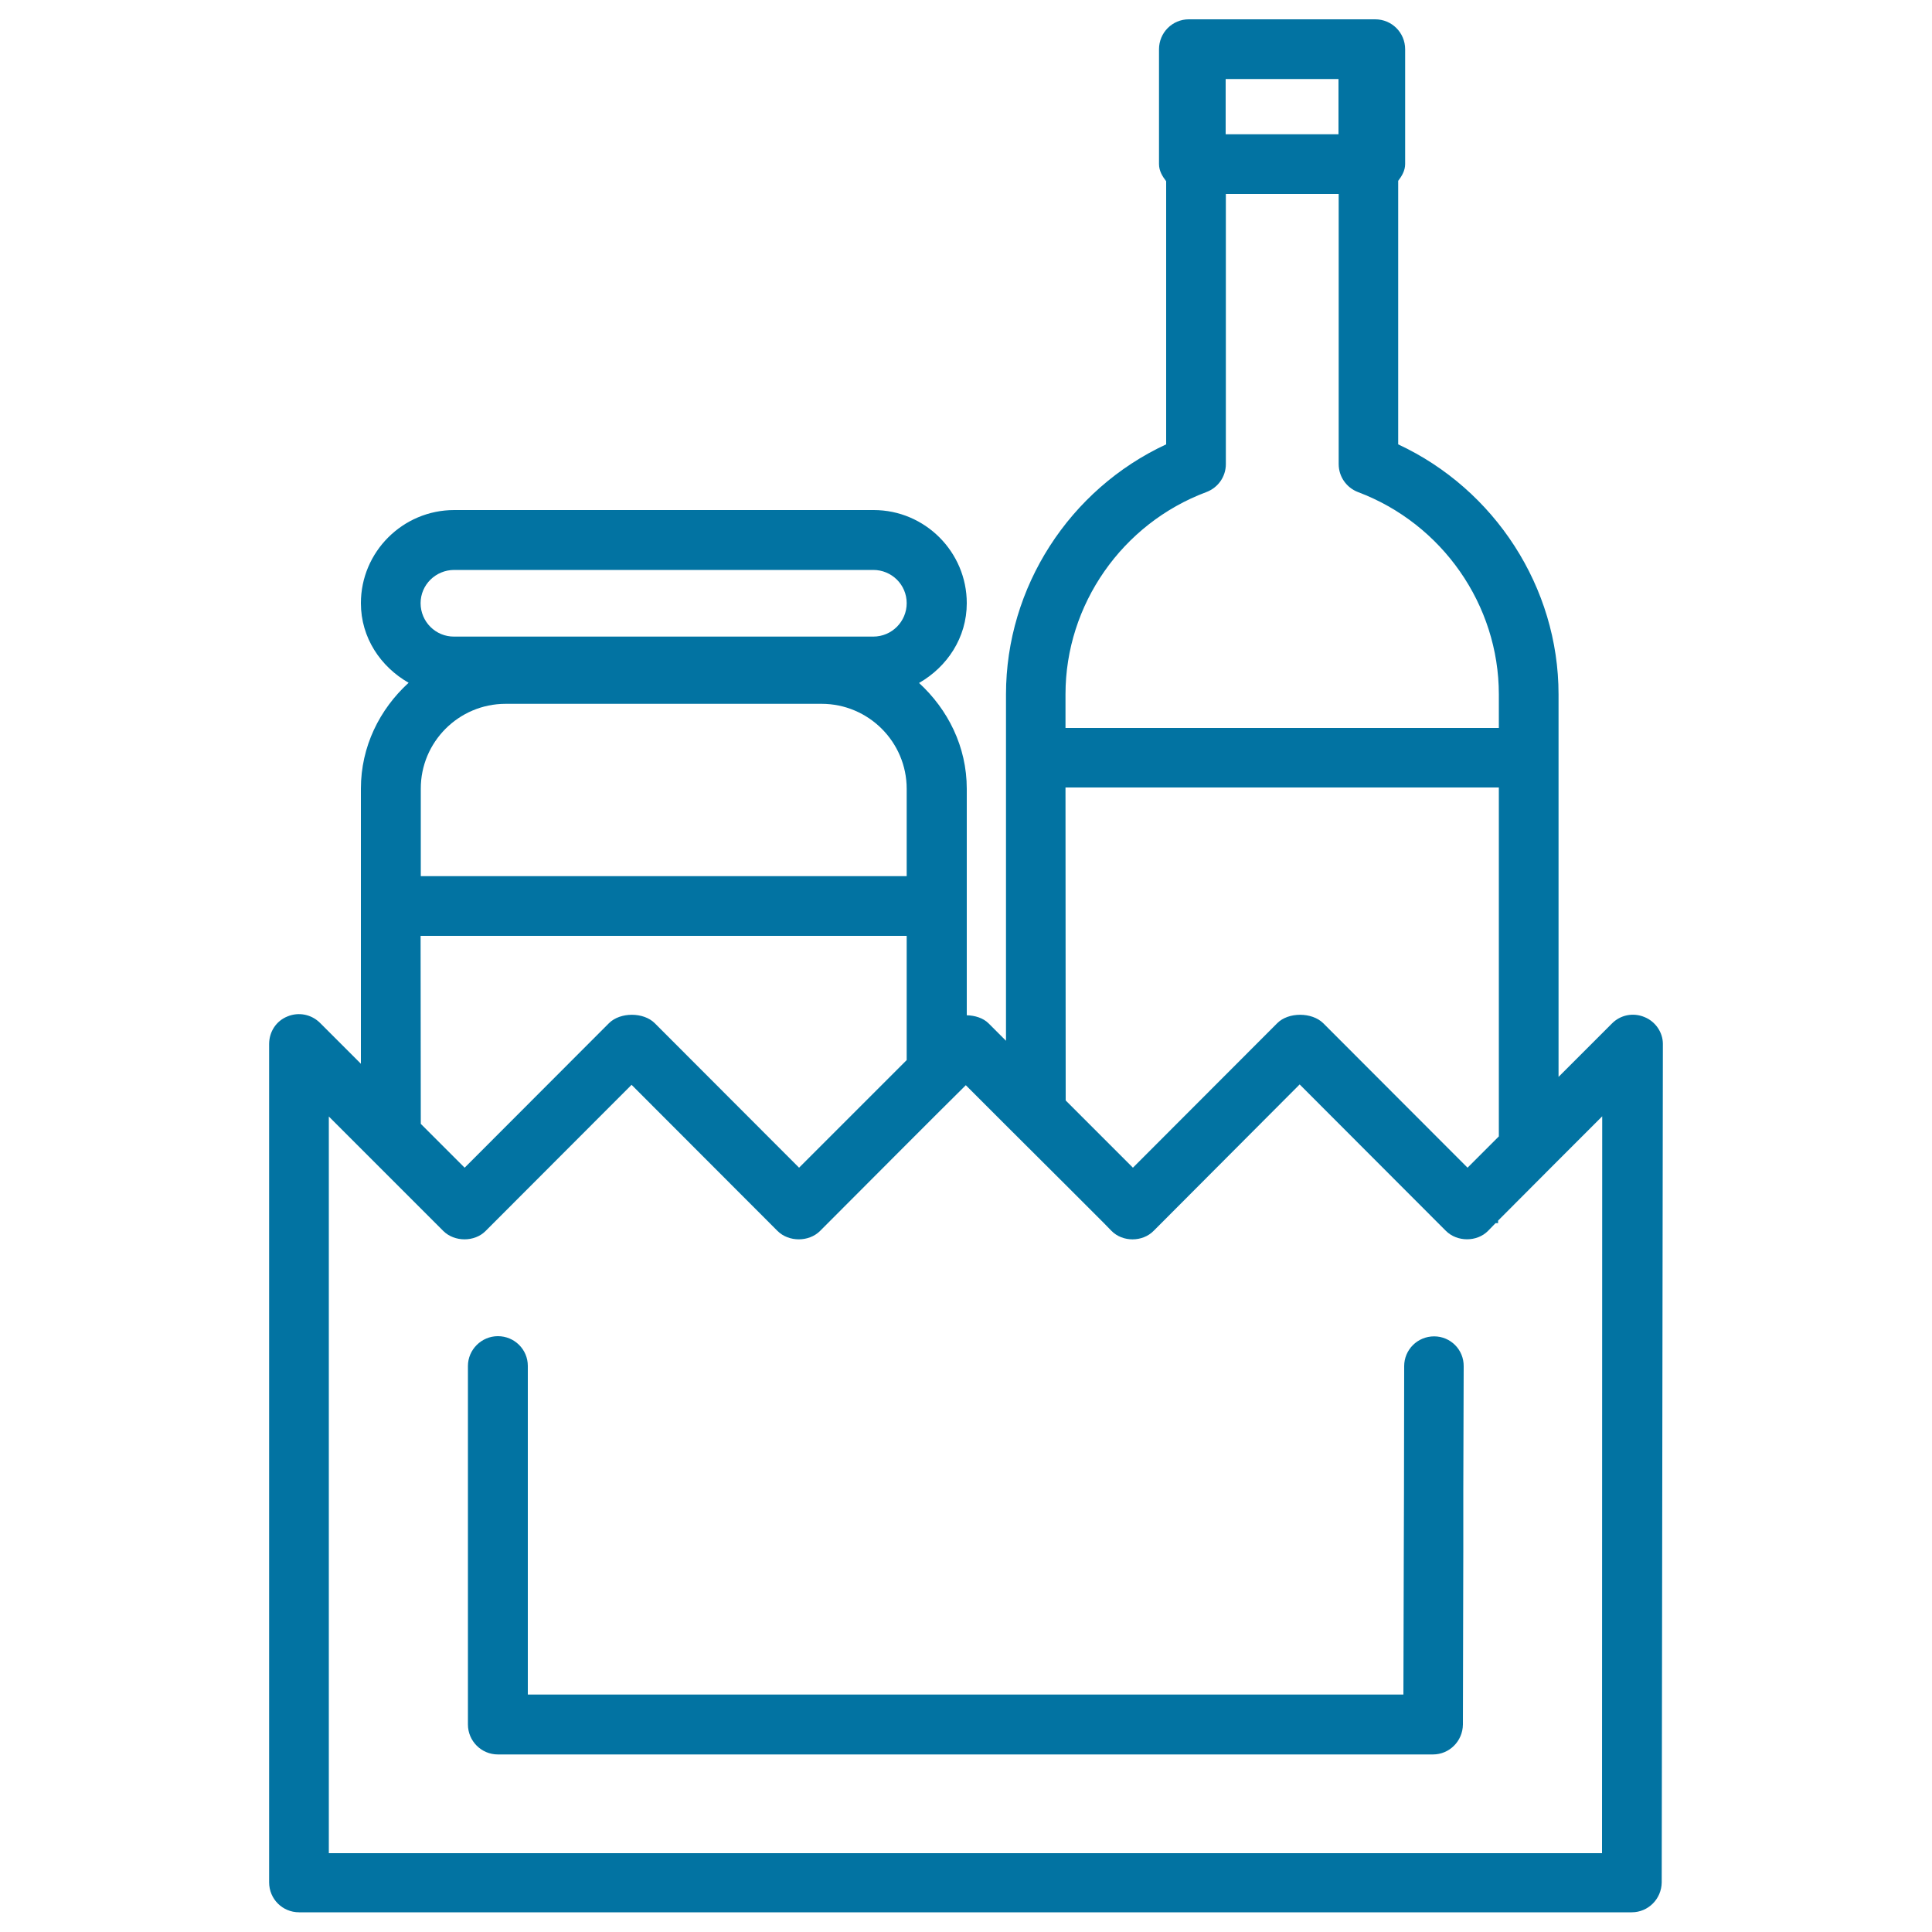
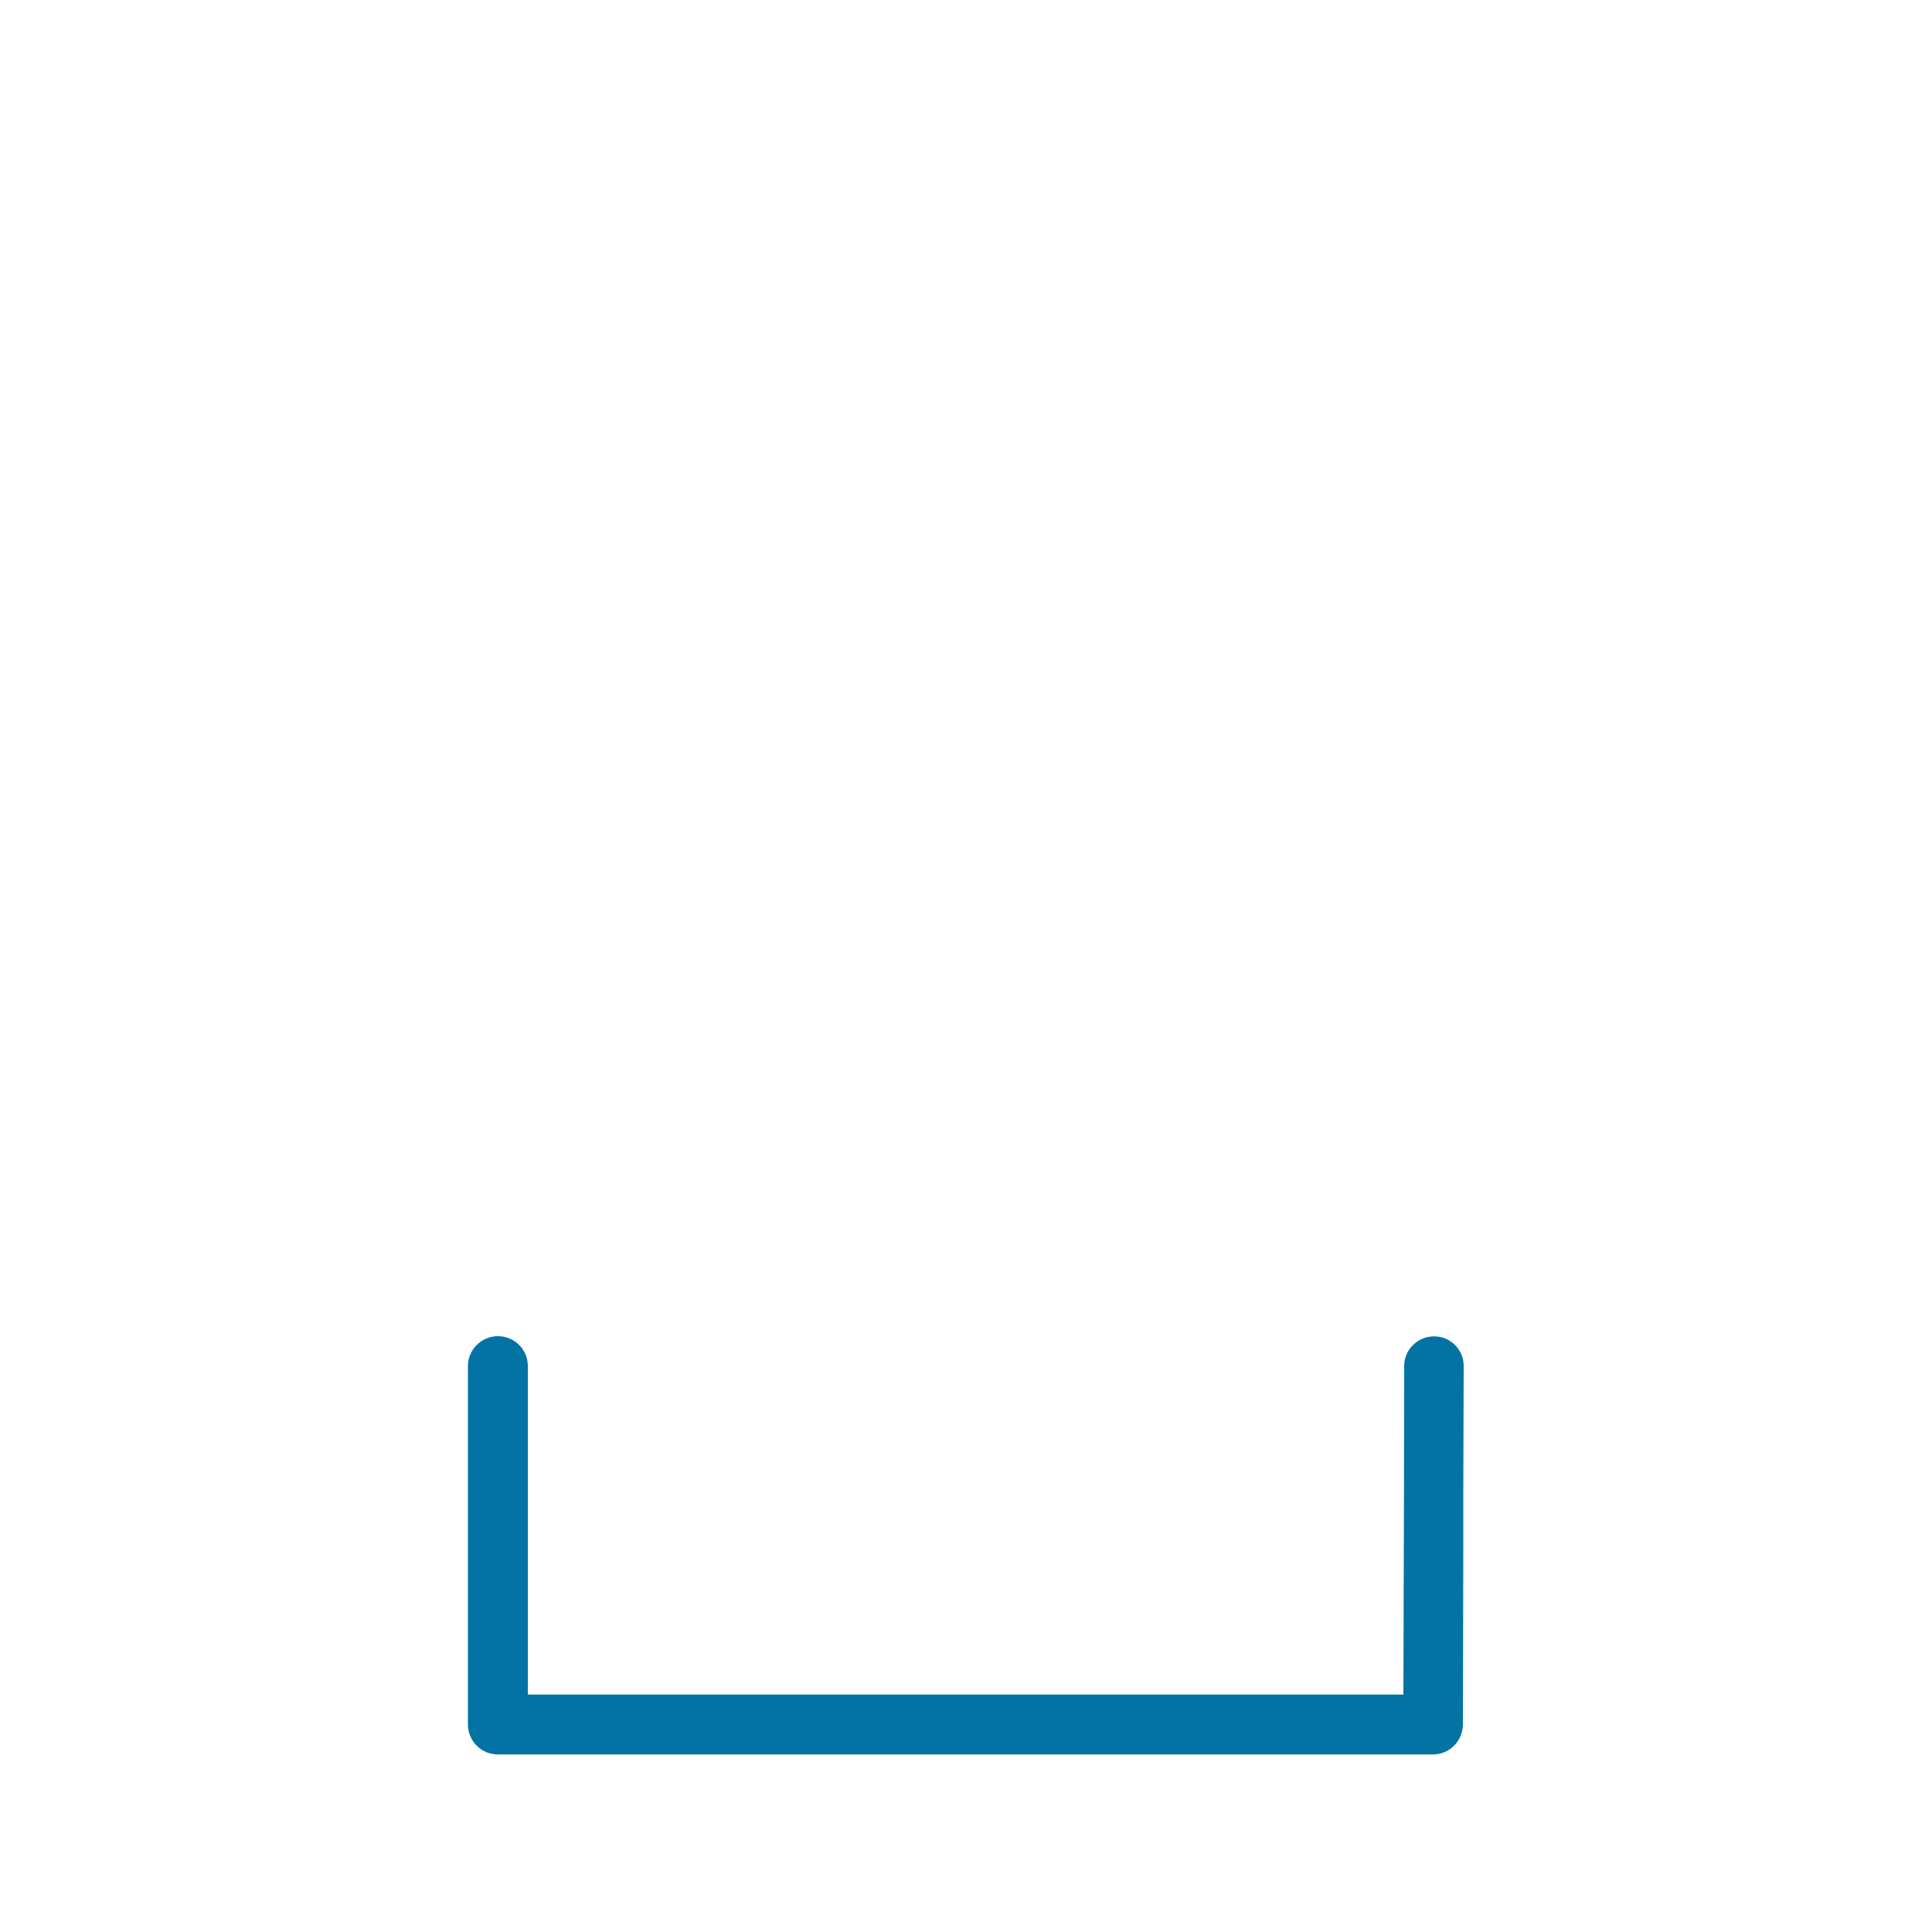
<svg xmlns="http://www.w3.org/2000/svg" viewBox="0 0 1000 1000" style="fill:#0273a2">
  <title>Condiments Inside A Grocery Paper Bag SVG icon</title>
  <g>
    <g>
-       <path d="M851.1,526.4c-5.8-2.4-12.4-1.1-16.8,3.4l-27.6,27.6V359.4c0-55.4-33-106.1-83-129.4V93.6c1.9-2.5,3.6-5.3,3.6-8.7V25.5c0-8.6-6.9-15.5-15.5-15.5h-3.6H619h-3.7c-8.5,0-15.4,6.9-15.4,15.5v59.4c0,3.5,1.7,6.3,3.7,8.9V230c-50,23.2-82.9,73.9-82.9,129.4v179.3l-9-9c-2.8-2.8-7.1-4.1-11.3-4.2V408.3c0-21.9-9.8-41.1-24.7-54.8c14.5-8.3,24.7-23.4,24.7-41.3c0-26.5-21.6-48.2-48.2-48.2H235.1c-26.6,0-48.3,21.6-48.3,48.2c0,17.9,10.2,32.9,24.7,41.2c-15,13.7-24.7,33-24.7,54.8v142.4l-21.1-21.1c-4.5-4.5-11.1-5.8-16.9-3.4c-5.8,2.3-9.5,7.9-9.5,14.3v433.9c0,8.6,6.9,15.5,15.5,15.5h689.8c8.5,0,15.4-6.9,15.5-15.5l0.6-434C860.7,534.4,856.9,528.7,851.1,526.4z M829.2,959.2H170.2V577.9l16.6,16.6l15.5,15.5l15.4,15.4l11.8,11.8c5.8,5.7,16.1,5.7,21.8,0l75.6-75.7l75.6,75.7c5.8,5.7,16.1,5.7,21.9,0l44.8-44.9l15.5-15.5l15.2-15.1l0.3,0.3l20.4,20.4l30.9,30.8l19.9,19.9l3.9,4c5.8,5.9,16.1,5.8,21.8,0l4-4l71.6-71.8l71.7,71.8l4,4c5.8,5.8,16.1,5.8,21.8,0l3.9-4h1.3v-1.3l30.9-31l23-23L829.2,959.2z M217.7,312.2c0-9.5,7.8-17.2,17.4-17.2H452c9.6,0,17.3,7.7,17.3,17.2c0,9.5-7.7,17.3-17.3,17.3H235.1C225.5,329.6,217.7,321.8,217.7,312.2z M261.7,364.3h163.6c24.2,0,44,19.7,44,44v45.2H217.8v-45.2C217.7,384.1,237.4,364.3,261.7,364.3z M217.7,484.4h251.6v64.3l-55.7,55.7l-74.7-74.8c-5.8-5.8-17.9-5.8-23.7,0l-74.7,74.8l-22.7-22.7L217.7,484.4L217.7,484.4z M634.4,40.9h58.4v28.6h-58.4V40.9z M551.5,359.3c0-46.3,29.3-88.3,72.9-104.6c6.1-2.3,10.1-8,10.1-14.5V100.4h58.4v139.8c0,6.5,4,12.2,10,14.5c43.6,16.4,72.9,58.4,72.9,104.7v17.4H551.5V359.3z M551.5,407.6h224.3v180.6l-16.2,16.2l-74.7-74.8c-5.9-5.8-18.1-5.8-23.8,0l-74.7,74.8l-34.8-34.8L551.5,407.6L551.5,407.6L551.5,407.6z" />
-       <path d="M742.3,691.7L742.3,691.7c-8.6,0-15.5,6.9-15.5,15.4l-0.1,65l-0.1,30.8l-0.2,74.2H273.2v-74.2v-15.5V772v-65c0-8.5-6.9-15.4-15.5-15.4c-8.5,0-15.5,7-15.5,15.4v59.9v16.5v15.5v93.7c0,8.5,6.9,15.5,15.5,15.5h484c8.5,0,15.4-6.9,15.5-15.5l0.2-89.7l0-30.8l0.2-64.9C757.7,698.6,750.8,691.7,742.3,691.7z" />
+       <path d="M742.3,691.7L742.3,691.7c-8.6,0-15.5,6.9-15.5,15.4l-0.1,65l-0.1,30.8l-0.2,74.2H273.2v-15.5V772v-65c0-8.5-6.9-15.4-15.5-15.4c-8.5,0-15.5,7-15.5,15.4v59.9v16.5v15.5v93.7c0,8.5,6.9,15.5,15.5,15.5h484c8.5,0,15.4-6.9,15.5-15.5l0.2-89.7l0-30.8l0.2-64.9C757.7,698.6,750.8,691.7,742.3,691.7z" />
    </g>
  </g>
</svg>